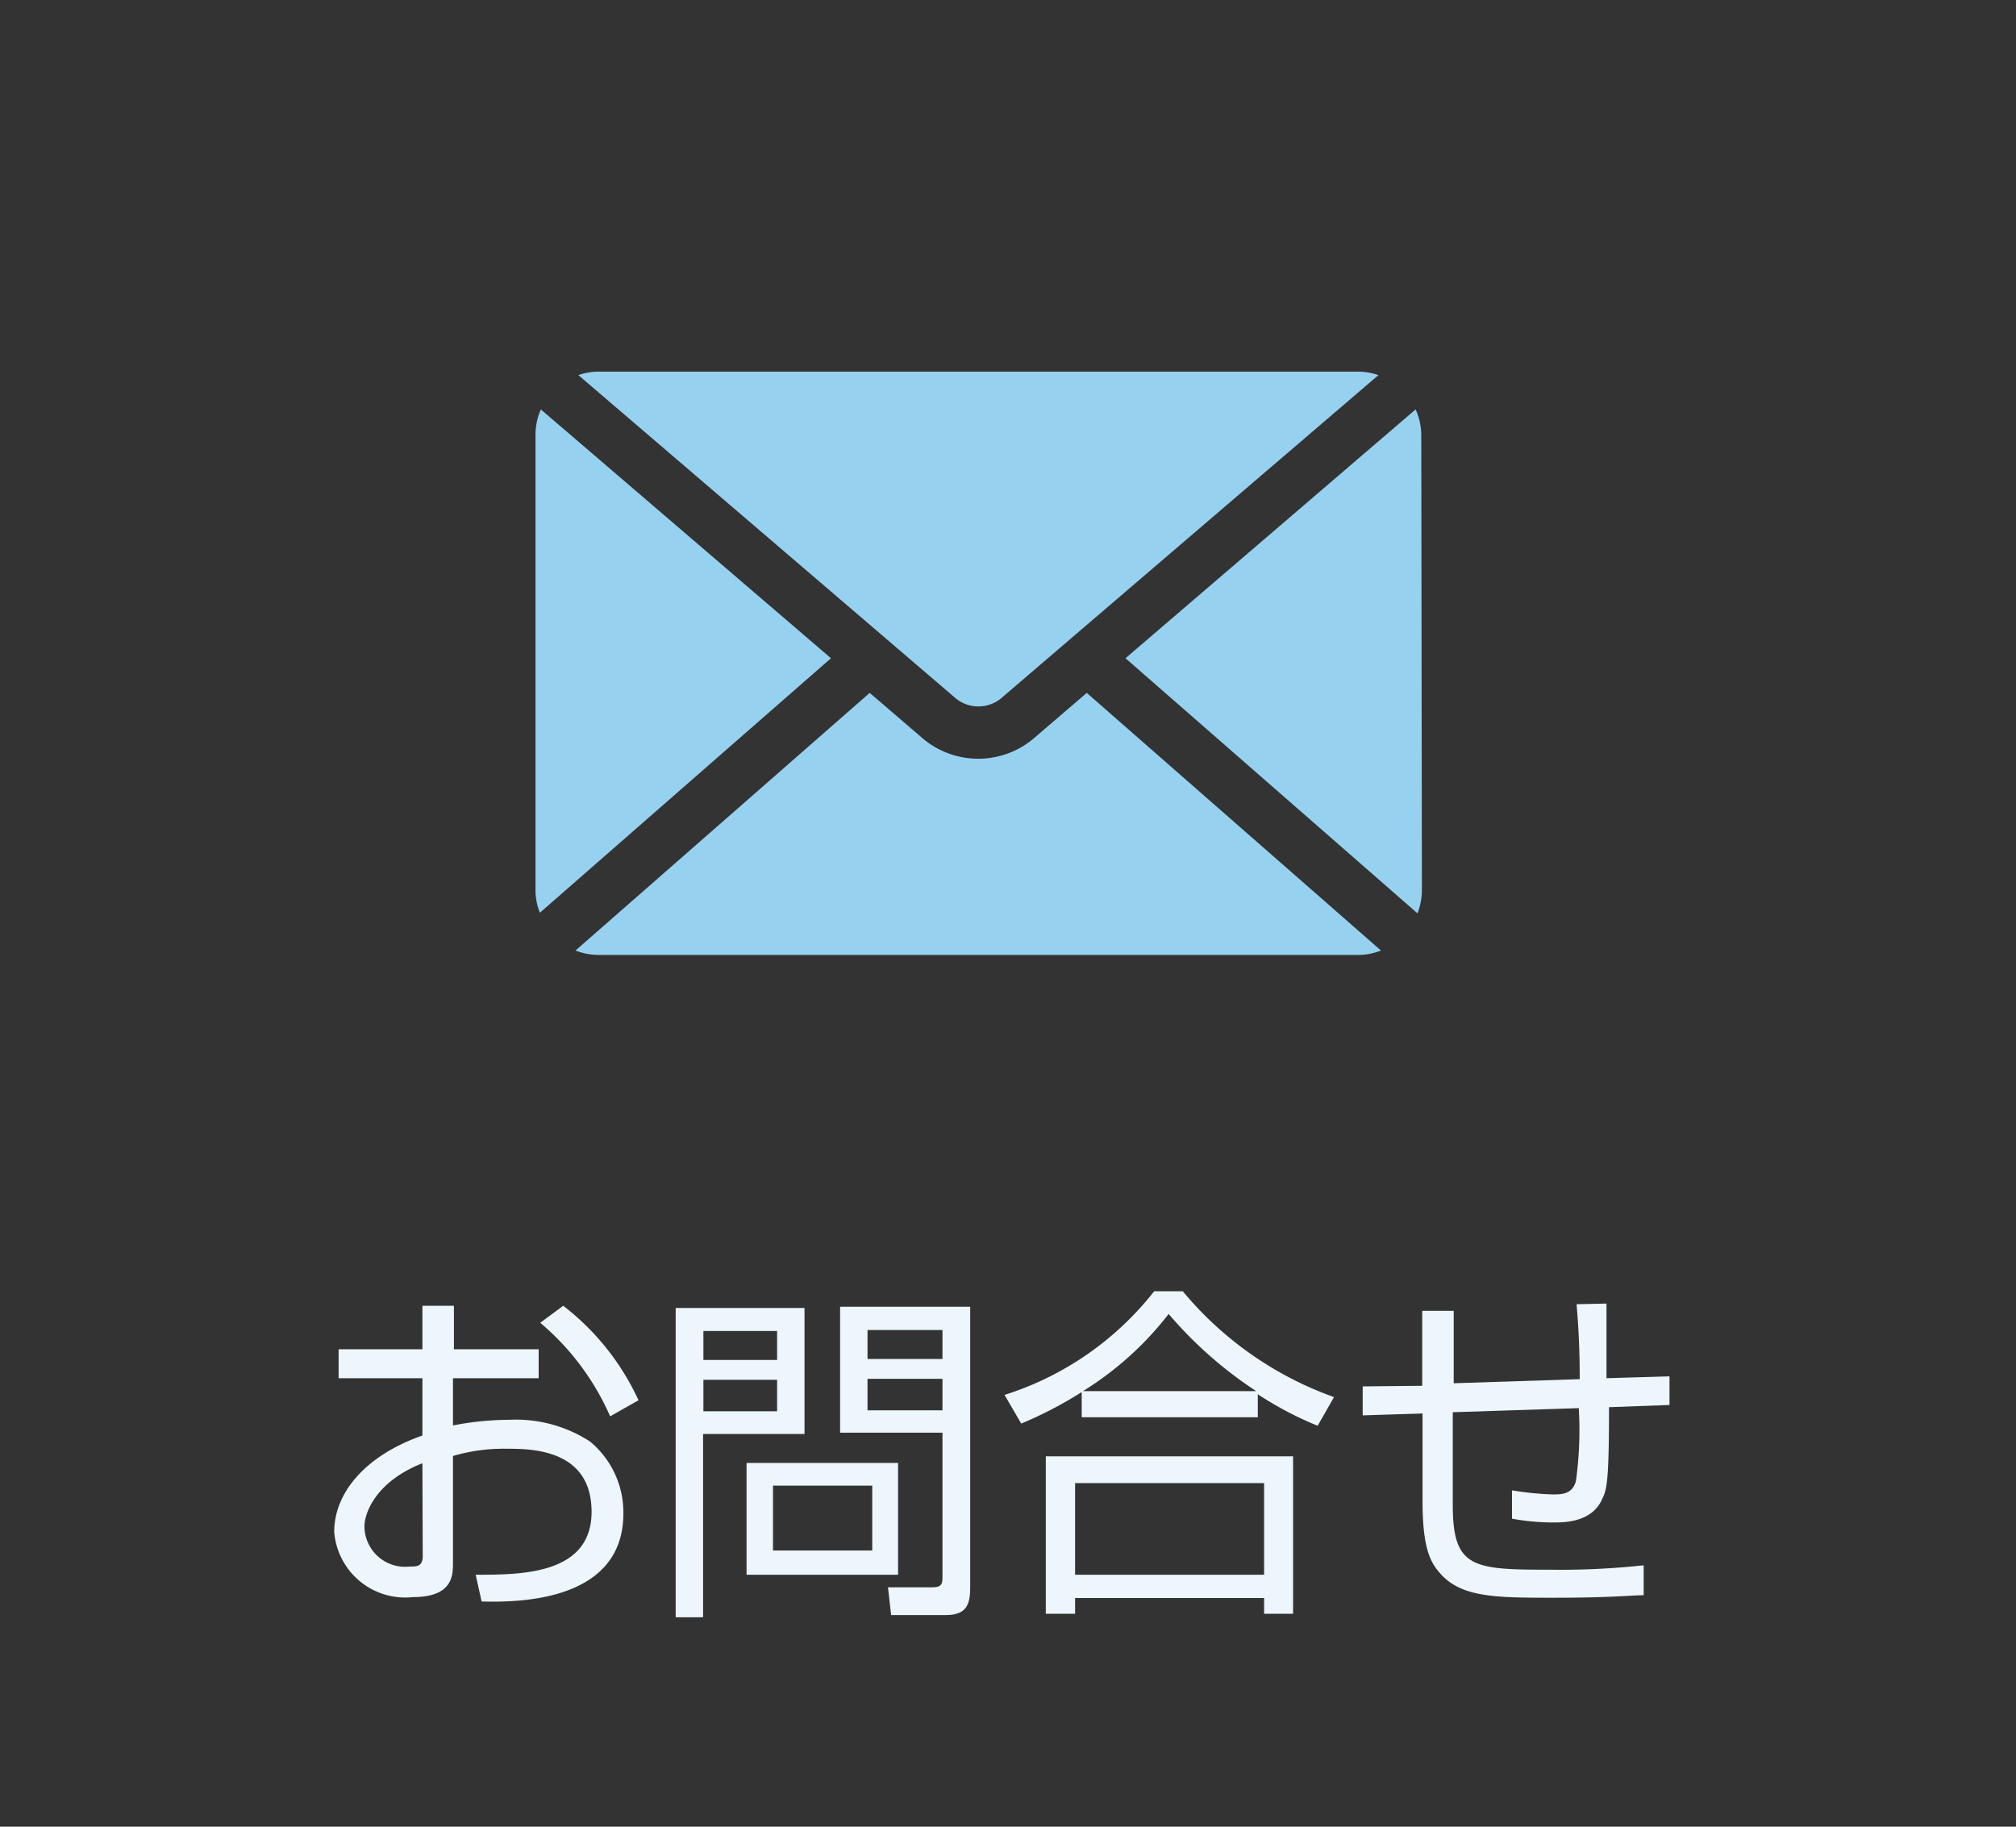
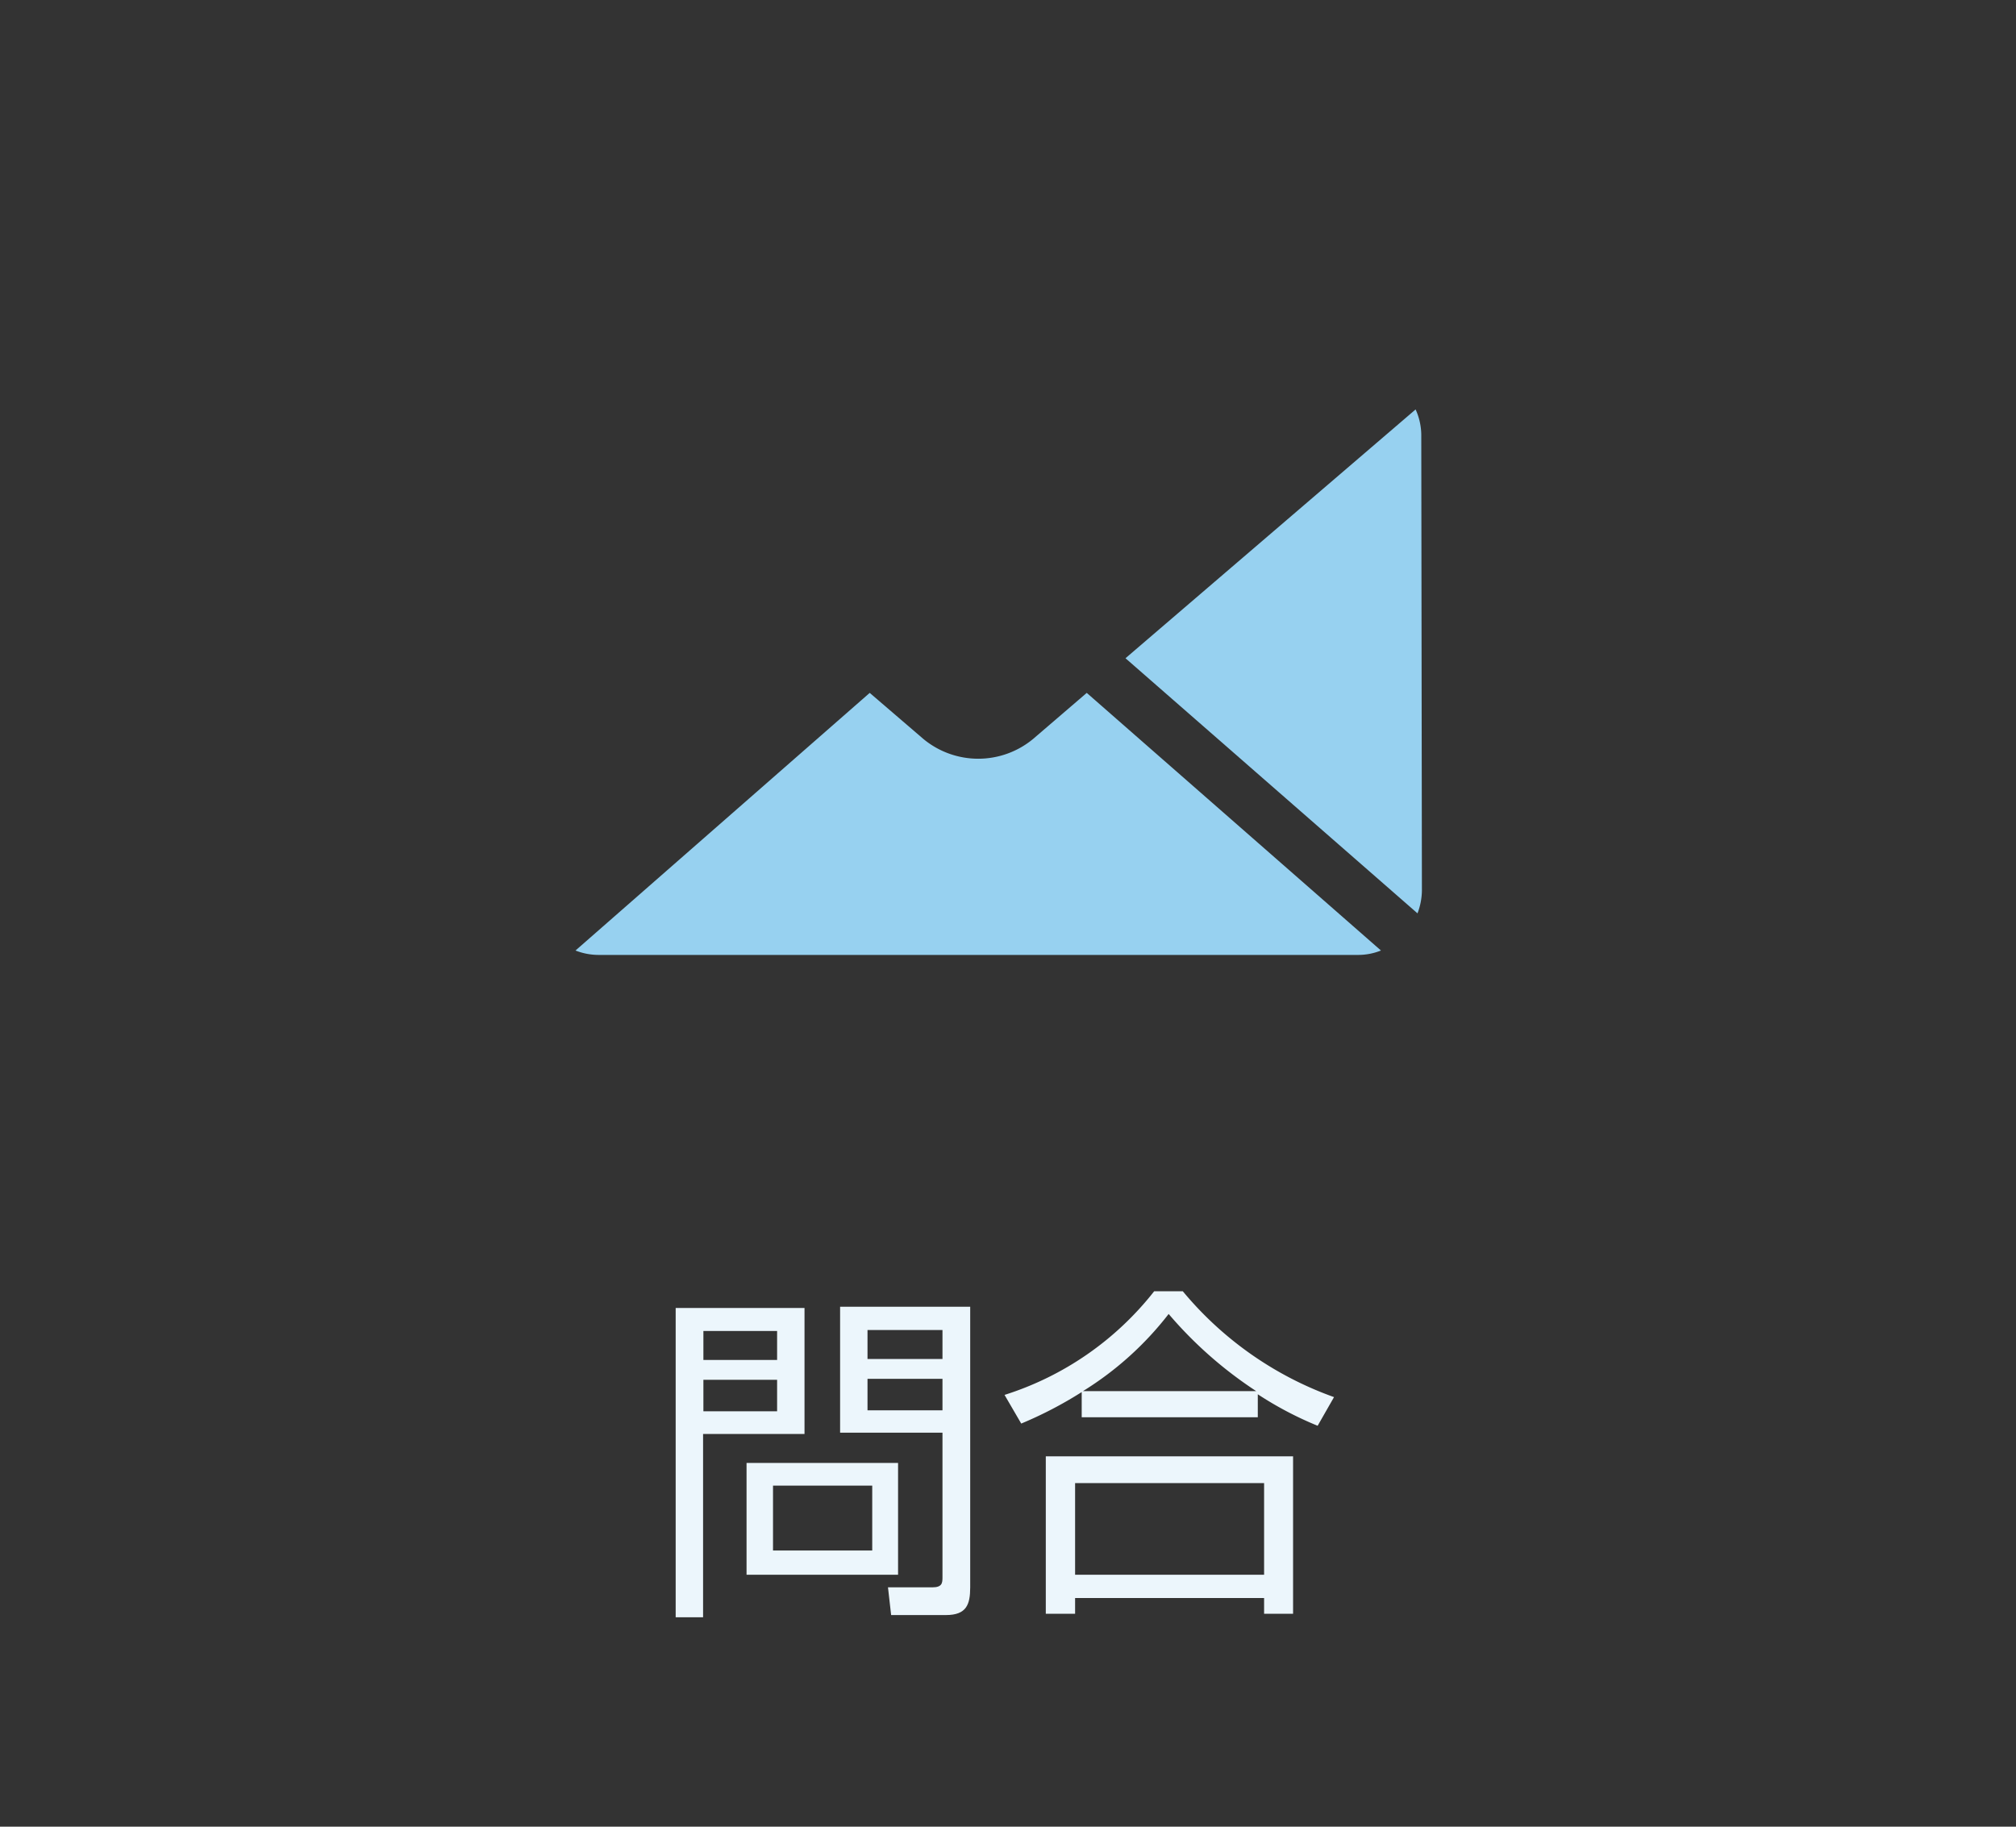
<svg xmlns="http://www.w3.org/2000/svg" viewBox="0 0 64 58">
  <rect x="0" y="0" width="64" height="58" fill="#333333" stroke="none" />
  <defs>
    <style>.cls-1{fill:none;}.cls-2{fill:#ecf6fc;}.cls-3{fill:#97d1f0;fill-rule:evenodd;}</style>
  </defs>
  <title>sp-nav-05</title>
  <g id="レイヤー_2" data-name="レイヤー 2">
    <g id="レイヤー_1-2" data-name="レイヤー 1">
-       <rect class="cls-1" width="64" height="58" />
-       <path class="cls-2" d="M13.41,41.46h1v1.38H17.1v.92H14.38v1.5a9.47,9.47,0,0,1,1.8-.18,4.31,4.31,0,0,1,2.55.69,2.92,2.92,0,0,1,1.06,2.28c0,2.88-3.51,2.82-4.5,2.8L15.1,50c1.44,0,3.68,0,3.68-2s-1.94-2-2.68-2a5.69,5.69,0,0,0-1.72.23v3.39c0,.39,0,1.09-1.27,1.09a2.26,2.26,0,0,1-2.5-2.07c0-1.25,1-2.43,2.8-3.06V43.76H10.75v-.92h2.66Zm0,5c-1.52.6-1.84,1.62-1.84,2A1.29,1.29,0,0,0,13,49.74c.24,0,.42,0,.42-.34Zm4.47-5a8,8,0,0,1,2.39,3l-.9.51A8.17,8.17,0,0,0,17.15,42Z" />
      <path class="cls-2" d="M25.54,41.53v4H22.32v5.82h-.87V41.53Zm-.87.73H22.33v.92h2.34Zm0,1.55H22.33v1h2.34ZM28.51,50H23.7V46.45h4.81Zm-.82-2.83H24.54v2.06h3.15Zm3.11,3.23c0,.55-.12.88-.77.88H28.29l-.1-.88H29.6c.31,0,.32-.14.32-.32V45.49H26.67v-4H30.8Zm-.88-8.17H27.54v.92h2.38Zm0,1.55H27.54v1h2.38Z" />
      <path class="cls-2" d="M39.93,45H34.34v-.8a12.68,12.68,0,0,1-1.92,1l-.53-.91A9.79,9.79,0,0,0,36.64,41h.91a11.08,11.08,0,0,0,4.8,3.36l-.52.91a11.12,11.12,0,0,1-1.9-1Zm1.12,1.24v5h-.92v-.5h-6v.5H33.2v-5Zm-.92.85h-6V50h6Zm-.25-2.92a13,13,0,0,1-2.78-2.45,10.27,10.27,0,0,1-2.72,2.45Z" />
-       <path class="cls-2" d="M51,41.39c0,.37,0,2,0,2.37L53,43.7v.91l-1.92.07c0,2.36-.07,2.61-.21,2.9-.32.76-1.21.76-1.55.76A7.17,7.17,0,0,1,48,48.22v-.9a9.6,9.6,0,0,0,1.29.13c.28,0,.63,0,.74-.43a11.83,11.83,0,0,0,.09-2.31l-4,.13,0,2.94c0,2,.62,2.06,3.06,2.06a24.45,24.45,0,0,0,3-.14v.95c-.36,0-1,.08-2.83.08s-2.93,0-3.61-.75c-.3-.33-.58-.75-.58-2.31V44.88l-1.9.06,0-.92L45.15,44V41.62h1v2.3l4-.13c0-1.25-.07-2-.1-2.38Z" />
      <path class="cls-3" d="M45.12,13.8a2,2,0,0,0-.18-.8l-9.21,7.9L45,29a2.1,2.1,0,0,0,.14-.72Z" />
-       <path class="cls-3" d="M31.76,22.19l12-10.28a2,2,0,0,0-.64-.11H19a1.91,1.91,0,0,0-.64.11l12,10.28h0A1.14,1.14,0,0,0,31.76,22.19Z" />
      <path class="cls-3" d="M34.5,22l-1.7,1.46a2.73,2.73,0,0,1-3.49,0h0L27.61,22l-9.34,8.18a2,2,0,0,0,.74.14h24.1a1.94,1.94,0,0,0,.73-.14Z" />
-       <path class="cls-3" d="M17.17,13a2,2,0,0,0-.17.8V28.26a1.89,1.89,0,0,0,.14.72l9.24-8.08Z" />
    </g>
  </g>
</svg>